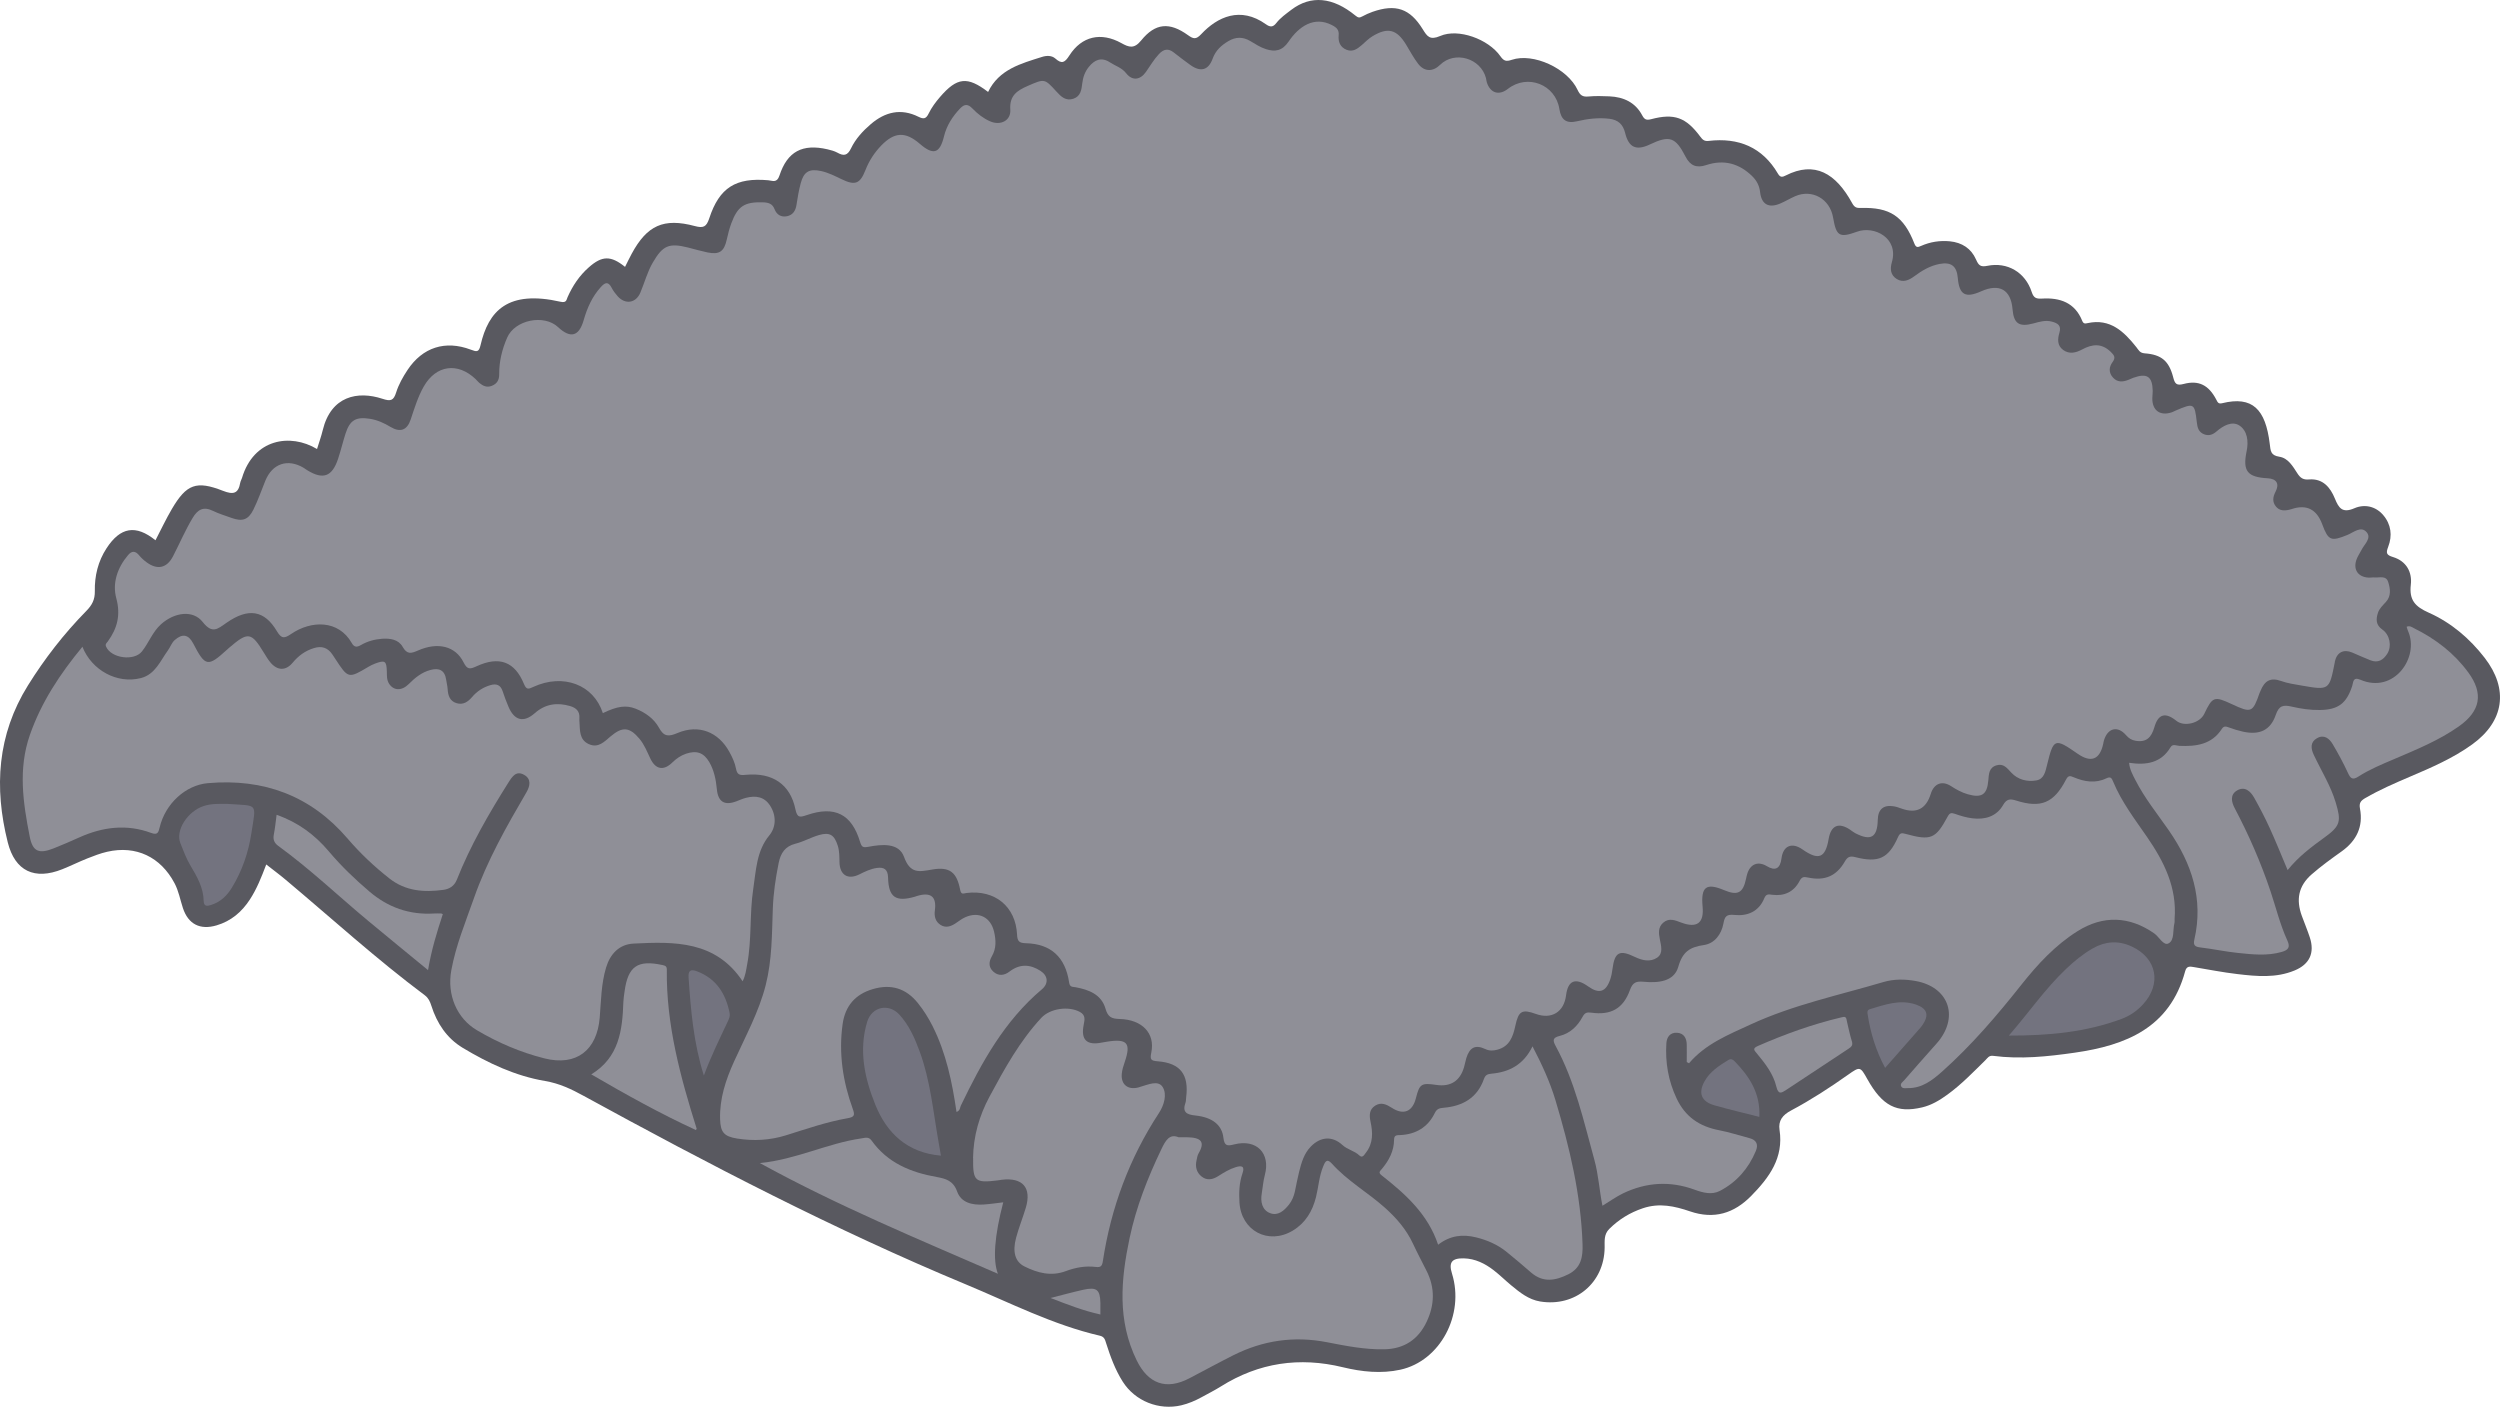
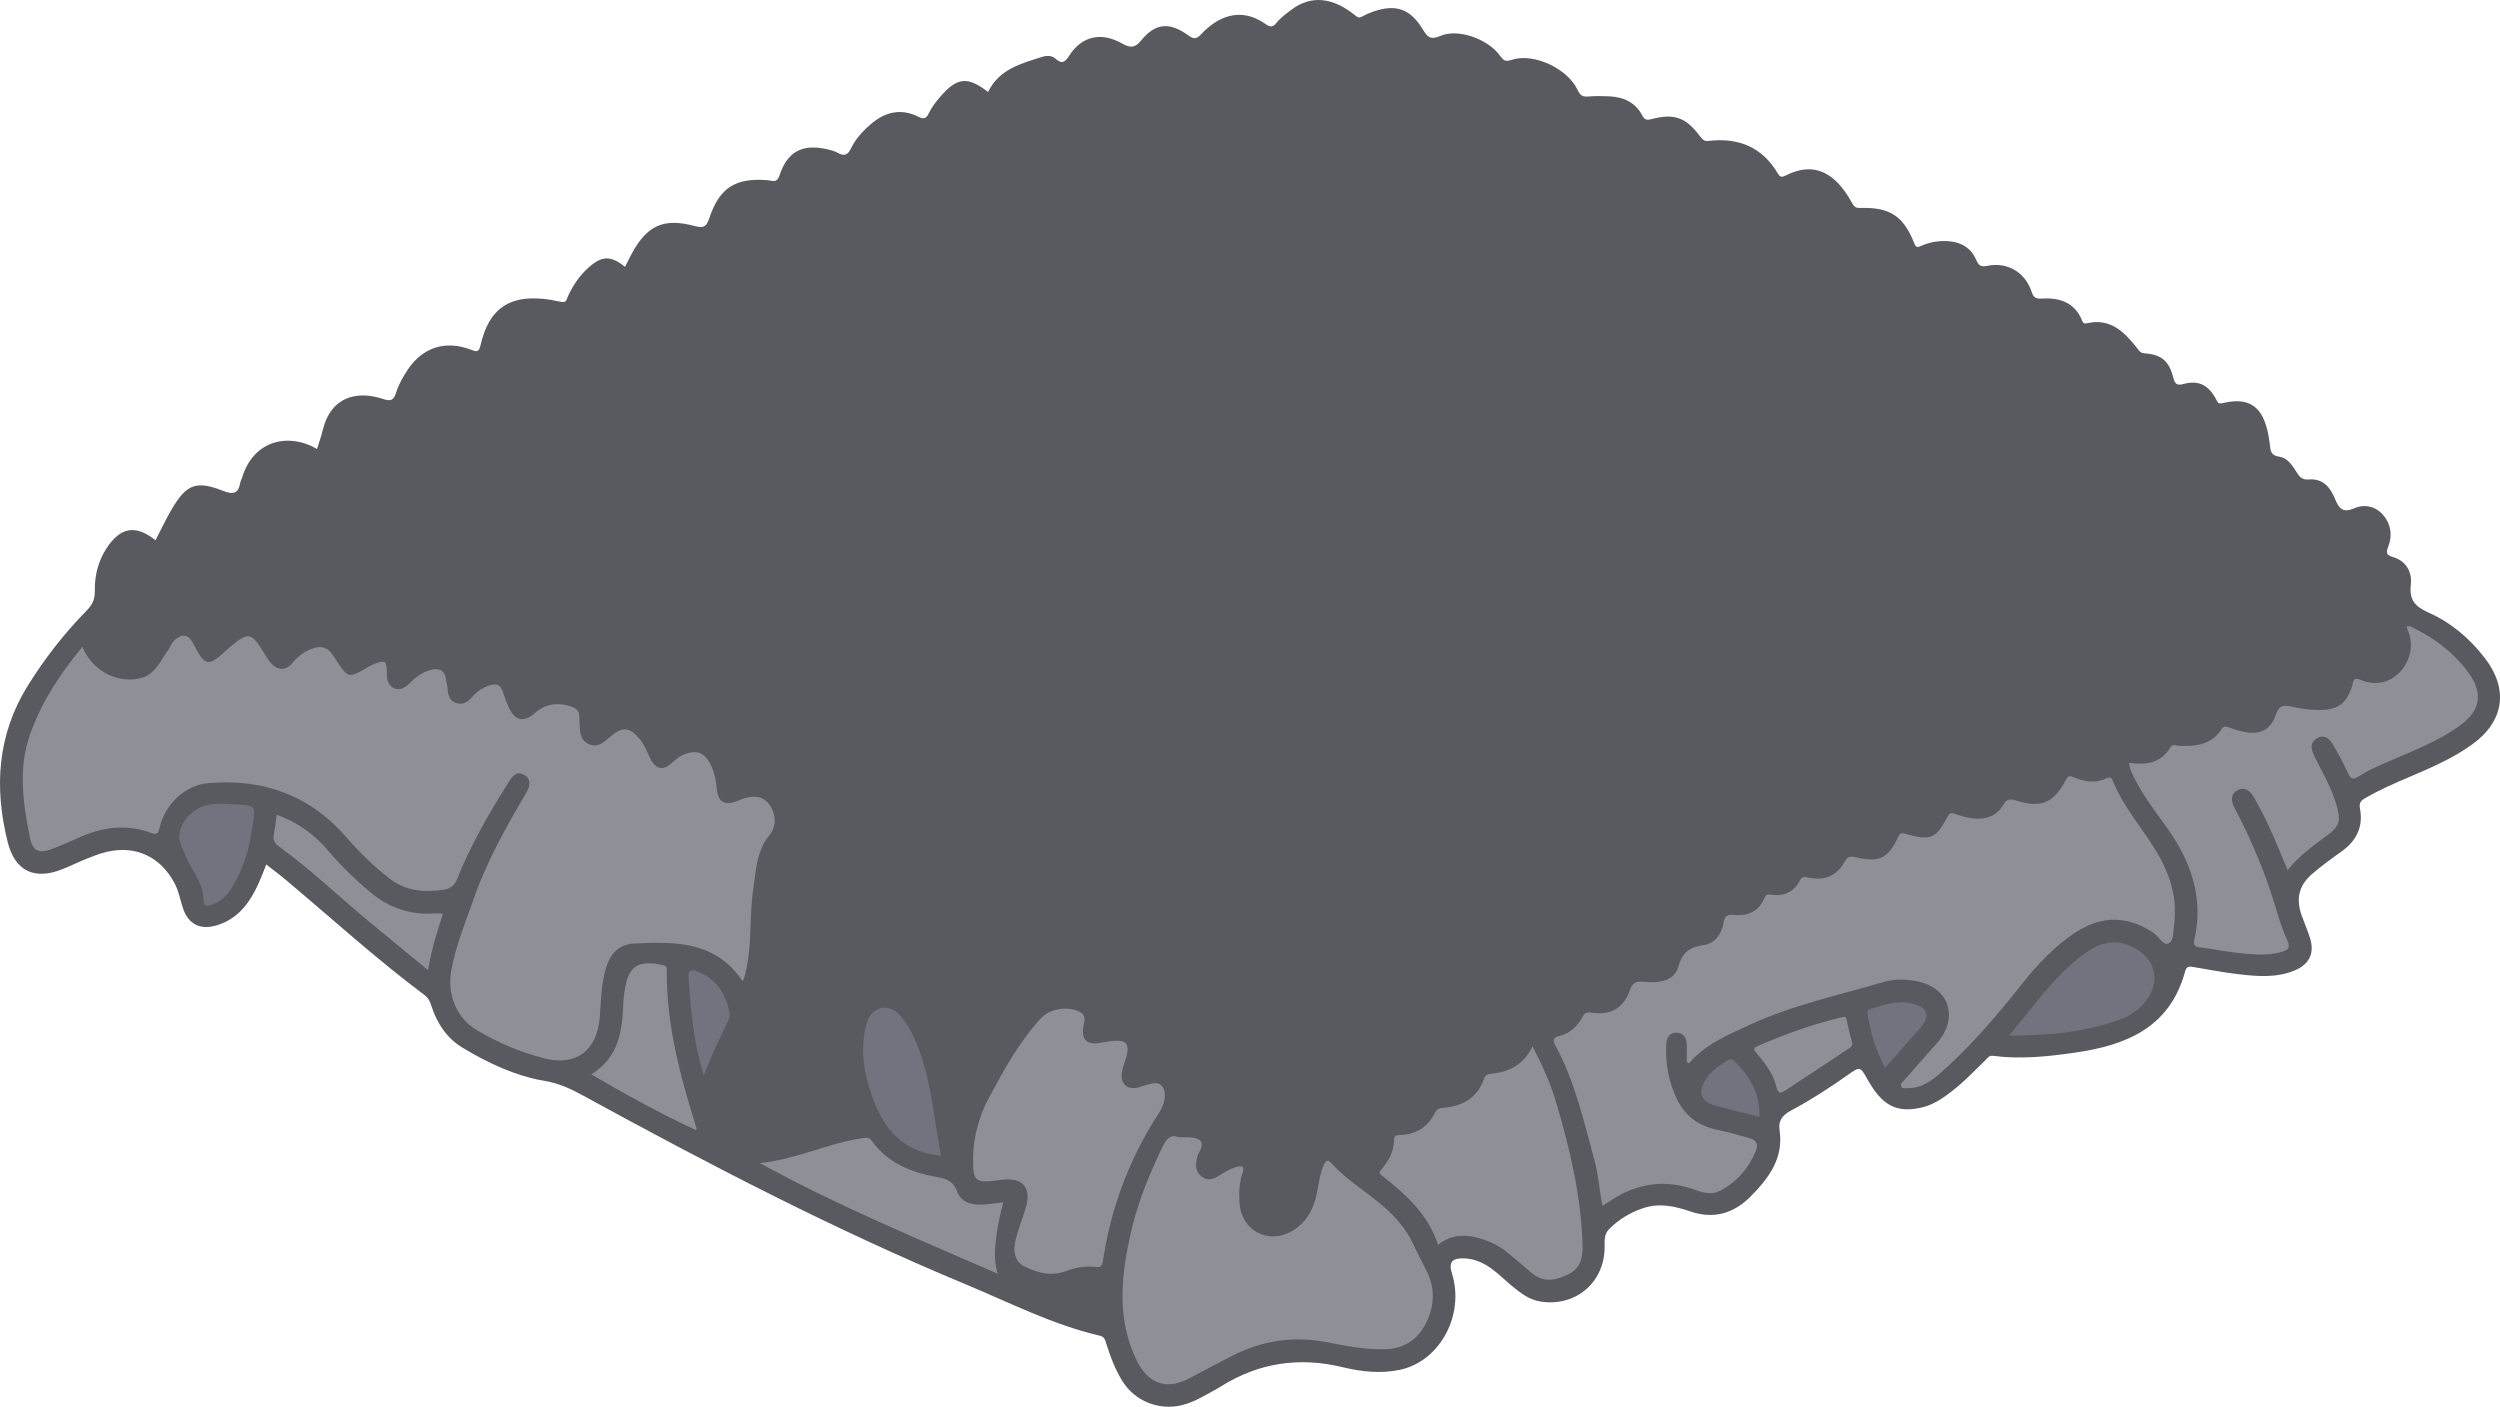
<svg xmlns="http://www.w3.org/2000/svg" width="270" height="152" viewBox="0 0 270 152" fill="none">
  <path d="M28.748 93.38C28.23 94.751 27.73 96.007 26.988 97.145C26.113 98.491 24.957 99.479 23.391 99.94C21.61 100.466 20.329 99.819 19.751 98.06C19.457 97.167 19.302 96.24 18.849 95.386C17.353 92.556 14.7 91.275 11.573 91.991C10.84 92.159 10.128 92.435 9.43 92.711C8.515 93.074 7.635 93.518 6.721 93.88C3.745 95.066 1.623 94.096 0.838 90.973C-0.646 85.064 -0.301 79.354 3.02 74.023C4.832 71.116 6.919 68.429 9.313 65.992C9.939 65.354 10.258 64.767 10.241 63.848C10.21 62.205 10.585 60.622 11.508 59.212C13.001 56.922 14.661 56.633 16.792 58.349C17.383 57.211 17.926 56.055 18.569 54.959C20.143 52.289 21.204 51.88 24.085 53.01C25.181 53.437 25.737 53.333 25.944 52.143C25.975 51.962 26.082 51.793 26.139 51.612C27.394 47.407 31.336 46.756 34.239 48.494C34.45 47.804 34.691 47.139 34.855 46.462C35.748 42.77 38.621 42.188 41.303 43.068C42.192 43.361 42.502 43.283 42.787 42.378C43.054 41.524 43.516 40.709 44.012 39.958C45.638 37.508 48.092 36.719 50.848 37.763C51.469 37.996 51.715 38.073 51.896 37.288C52.759 33.545 54.859 31.302 60.548 32.591C61.182 32.734 61.174 32.38 61.299 32.091C61.846 30.862 62.575 29.766 63.585 28.878C65.025 27.601 65.97 27.588 67.505 28.822C67.747 28.343 67.971 27.873 68.217 27.416C69.877 24.34 71.672 23.512 75.04 24.414C75.963 24.66 76.291 24.517 76.602 23.573C77.693 20.247 79.474 19.16 82.968 19.467C83.429 19.506 83.904 19.803 84.18 18.962C85.038 16.348 86.673 15.503 89.364 16.124C89.731 16.21 90.11 16.309 90.434 16.486C91.119 16.87 91.525 16.819 91.909 16.025C92.4 14.998 93.181 14.149 94.052 13.402C95.605 12.074 97.313 11.673 99.198 12.613C99.75 12.885 100.013 12.846 100.298 12.255C100.608 11.617 101.048 11.026 101.514 10.483C103.364 8.335 104.473 8.223 106.715 9.93C107.889 7.489 110.261 6.868 112.547 6.144C113.013 5.997 113.578 5.971 113.97 6.316C114.682 6.95 115.001 6.76 115.497 5.984C116.838 3.896 118.917 3.439 121.108 4.656C121.932 5.113 122.484 5.307 123.248 4.367C124.779 2.477 126.314 2.365 128.302 3.797C128.893 4.22 129.174 4.285 129.734 3.685C131.473 1.831 133.957 0.649 136.717 2.62C137.161 2.935 137.472 2.965 137.843 2.486C138.283 1.921 138.882 1.503 139.456 1.063C141.587 -0.559 143.959 -0.3 146.37 1.671C146.672 1.917 146.806 1.947 147.107 1.783C147.47 1.585 147.849 1.412 148.242 1.274C150.73 0.407 152.266 0.912 153.646 3.142C154.133 3.927 154.414 4.375 155.548 3.884C157.498 3.038 160.741 4.224 162.031 6.057C162.41 6.592 162.652 6.67 163.277 6.458C165.593 5.682 169.298 7.381 170.381 9.715C170.657 10.306 170.933 10.478 171.545 10.422C172.296 10.353 173.059 10.37 173.818 10.405C175.354 10.474 176.622 11.06 177.364 12.467C177.605 12.924 177.825 13.001 178.326 12.872C180.814 12.212 182.087 12.674 183.626 14.752C183.872 15.085 184.066 15.274 184.532 15.218C187.763 14.839 190.346 15.891 192.028 18.772C192.278 19.199 192.524 19.122 192.856 18.953C195.996 17.358 198.269 18.712 200.033 21.942C200.296 22.421 200.521 22.473 200.974 22.46C204.101 22.365 205.597 23.349 206.749 26.299C206.934 26.773 207.128 26.713 207.478 26.557C208.465 26.122 209.5 25.958 210.579 26.061C211.894 26.191 212.886 26.829 213.412 28.028C213.684 28.645 213.883 28.865 214.629 28.71C216.803 28.265 218.735 29.413 219.425 31.539C219.641 32.208 219.938 32.281 220.551 32.246C222.474 32.13 224.083 32.682 224.872 34.632C225.019 34.994 225.191 34.955 225.472 34.895C227.904 34.368 229.388 35.813 230.721 37.487C230.98 37.815 231.092 38.121 231.622 38.16C233.442 38.293 234.253 38.983 234.71 40.765C234.883 41.433 235.056 41.675 235.832 41.468C237.467 41.032 238.54 41.597 239.351 43.145C239.507 43.439 239.571 43.65 239.99 43.547C243.276 42.74 244.678 44.198 245.131 47.924C245.226 48.705 245.221 49.179 246.166 49.326C247.128 49.473 247.624 50.366 248.116 51.12C248.439 51.621 248.741 51.836 249.379 51.78C250.863 51.66 251.674 52.63 252.17 53.851C252.588 54.881 252.976 55.451 254.275 54.89C255.349 54.424 256.556 54.653 257.389 55.632C258.247 56.637 258.389 57.853 257.928 59.048C257.665 59.734 257.725 59.941 258.445 60.161C259.873 60.596 260.529 61.769 260.369 63.15C260.175 64.81 260.839 65.517 262.306 66.169C264.712 67.238 266.726 68.951 268.348 71.051C270.958 74.433 270.453 77.905 266.994 80.398C264.924 81.89 262.59 82.899 260.257 83.891C258.622 84.59 256.996 85.297 255.452 86.19C254.969 86.47 254.762 86.712 254.878 87.329C255.245 89.274 254.512 90.796 252.907 91.944C251.799 92.733 250.695 93.527 249.664 94.428C248.21 95.696 247.969 97.18 248.594 98.905C248.879 99.686 249.202 100.453 249.461 101.243C250.005 102.908 249.444 104.137 247.818 104.81C245.817 105.642 243.725 105.448 241.655 105.202C240.076 105.017 238.51 104.71 236.945 104.447C236.509 104.374 236.155 104.305 235.996 104.9C234.352 110.986 229.63 112.892 224.07 113.69C221.137 114.109 218.209 114.419 215.254 114.031C214.801 113.971 214.65 114.277 214.426 114.497C213.102 115.795 211.817 117.136 210.303 118.232C209.47 118.836 208.595 119.362 207.585 119.599C204.842 120.242 203.29 119.435 201.677 116.554C200.909 115.183 200.887 115.157 199.598 116.067C197.618 117.469 195.587 118.788 193.447 119.927C192.52 120.419 192.037 121.023 192.192 122.04C192.645 125.047 191.088 127.156 189.147 129.14C187.271 131.059 185.11 131.71 182.531 130.83C180.866 130.261 179.214 129.89 177.433 130.49C176.027 130.964 174.845 131.693 173.801 132.724C173.202 133.319 173.309 134.044 173.301 134.742C173.262 138.551 170.122 141.178 166.339 140.561C165.084 140.354 164.144 139.586 163.208 138.814C162.566 138.283 161.975 137.693 161.315 137.184C160.37 136.455 159.318 135.933 158.097 135.903C156.786 135.872 156.437 136.343 156.816 137.55C158.196 141.98 155.552 146.979 151.239 147.928C149.178 148.38 147.064 148.156 145.037 147.664C140.332 146.521 135.958 147.164 131.856 149.735C131.184 150.157 130.472 150.511 129.778 150.895C129.079 151.279 128.354 151.589 127.574 151.775C125.158 152.34 122.588 151.322 121.255 149.217C120.44 147.932 119.922 146.508 119.461 145.064C119.348 144.71 119.284 144.378 118.801 144.261C113.716 143.084 109.092 140.703 104.313 138.715C90.119 132.81 76.511 125.728 63.041 118.357C61.717 117.632 60.428 117.011 58.87 116.748C55.679 116.209 52.746 114.833 49.977 113.168C48.252 112.129 47.191 110.524 46.587 108.622C46.444 108.174 46.276 107.79 45.888 107.497C40.665 103.593 35.843 99.203 30.853 95.015C30.193 94.458 29.494 93.945 28.748 93.358V93.38Z" fill="#595960" />
-   <path d="M65.107 77.016C64.115 73.945 60.845 72.703 57.615 74.178C57.089 74.42 56.864 74.54 56.584 73.859C55.592 71.452 53.914 70.827 51.469 71.957C50.757 72.285 50.464 72.337 50.063 71.53C49.191 69.783 47.302 69.304 45.133 70.258C44.369 70.594 43.96 70.685 43.481 69.848C43.032 69.063 42.14 68.925 41.268 68.985C40.466 69.046 39.694 69.253 39 69.654C38.56 69.908 38.271 69.938 37.995 69.455C36.554 66.919 33.608 66.997 31.456 68.459C30.714 68.964 30.408 69.015 29.899 68.161C28.553 65.901 26.828 65.612 24.46 67.264C23.485 67.946 22.925 68.485 21.89 67.174C20.837 65.837 18.845 66.13 17.408 67.402C16.477 68.23 16.076 69.416 15.325 70.361C14.48 71.422 12.021 71.099 11.461 69.848C11.327 69.55 11.521 69.447 11.646 69.274C12.668 67.864 13.048 66.428 12.56 64.612C12.116 62.973 12.677 61.317 13.824 59.958C14.23 59.475 14.614 59.471 15.028 59.98C15.265 60.269 15.554 60.527 15.86 60.747C16.999 61.575 18.021 61.355 18.676 60.096C19.388 58.72 19.996 57.292 20.794 55.955C21.346 55.028 21.963 54.666 23.002 55.175C23.645 55.49 24.34 55.692 25.017 55.938C26.16 56.352 26.811 56.154 27.359 55.058C27.863 54.045 28.23 52.967 28.657 51.918C29.416 50.059 31.076 49.503 32.793 50.525C32.922 50.603 33.043 50.698 33.173 50.78C34.894 51.841 35.873 51.487 36.515 49.546C36.813 48.649 37.029 47.726 37.318 46.825C37.788 45.367 38.443 44.987 39.97 45.233C40.768 45.362 41.48 45.69 42.17 46.104C43.231 46.738 43.968 46.471 44.356 45.302C44.766 44.081 45.133 42.848 45.776 41.727C47.1 39.423 49.433 39.1 51.365 40.942C51.503 41.071 51.615 41.231 51.762 41.351C52.159 41.675 52.573 41.886 53.116 41.67C53.694 41.442 53.919 41.015 53.914 40.428C53.901 39.039 54.225 37.724 54.773 36.465C55.601 34.55 58.749 33.903 60.272 35.33C61.605 36.577 62.528 36.344 63.032 34.593C63.412 33.264 63.951 32.035 64.891 31C65.34 30.504 65.689 30.366 66.056 31.078C66.224 31.41 66.461 31.72 66.711 32.001C67.535 32.915 68.674 32.747 69.157 31.608C69.614 30.53 69.903 29.387 70.498 28.365C71.581 26.506 72.245 26.217 74.311 26.734C75.01 26.911 75.7 27.114 76.403 27.261C77.692 27.528 78.206 27.166 78.49 25.876C78.62 25.285 78.771 24.694 78.978 24.129C79.672 22.257 80.409 21.791 82.398 21.852C82.976 21.869 83.42 21.986 83.653 22.594C83.882 23.193 84.373 23.487 85.012 23.349C85.633 23.21 85.926 22.758 86.021 22.124C86.137 21.339 86.275 20.549 86.478 19.786C86.81 18.539 87.401 18.199 88.665 18.47C89.445 18.639 90.157 19.001 90.873 19.346C92.357 20.066 92.883 19.864 93.474 18.358C93.866 17.358 94.44 16.474 95.186 15.706C96.609 14.244 97.791 14.192 99.34 15.533C100.806 16.801 101.501 16.581 101.953 14.722C102.238 13.553 102.868 12.583 103.692 11.712C104.175 11.203 104.554 11.233 105.016 11.712C105.572 12.29 106.202 12.786 106.935 13.105C108.061 13.597 109.195 13.027 109.113 11.837C109.005 10.31 109.868 9.771 111.007 9.275C112.805 8.494 112.805 8.468 114.086 9.879C114.591 10.435 115.108 10.944 115.936 10.659C116.717 10.392 116.803 9.689 116.885 8.999C116.959 8.343 117.179 7.735 117.593 7.226C118.205 6.471 118.934 6.122 119.866 6.73C120.456 7.118 121.151 7.304 121.63 7.916C122.281 8.749 123.144 8.658 123.773 7.752C124.226 7.101 124.623 6.415 125.175 5.829C125.68 5.298 126.167 5.199 126.758 5.661C127.353 6.126 127.953 6.588 128.569 7.028C129.665 7.809 130.51 7.593 130.967 6.333C131.291 5.441 131.903 4.893 132.667 4.44C133.452 3.974 134.228 3.957 135.026 4.431C135.578 4.759 136.13 5.121 136.734 5.311C137.692 5.613 138.472 5.514 139.158 4.505C140.297 2.818 141.94 1.727 143.851 2.71C144.364 2.974 144.631 3.237 144.575 3.815C144.511 4.522 144.739 5.104 145.438 5.38C146.102 5.643 146.598 5.277 147.073 4.867C147.443 4.543 147.793 4.181 148.207 3.927C149.872 2.913 150.838 3.159 151.847 4.802C152.283 5.51 152.667 6.26 153.176 6.911C153.848 7.765 154.758 7.761 155.53 7.002C157.105 5.458 159.917 6.273 160.486 8.438C160.525 8.585 160.525 8.74 160.572 8.882C160.948 10.06 161.888 10.353 162.854 9.598C164.976 7.942 168.004 9.128 168.414 11.781C168.595 12.95 169.168 13.368 170.303 13.101C171.454 12.829 172.61 12.687 173.792 12.825C174.719 12.932 175.28 13.398 175.513 14.351C175.901 15.947 176.716 16.297 178.183 15.602C180.309 14.593 180.947 14.791 182.039 16.918C182.543 17.901 183.229 18.177 184.273 17.828C186.179 17.194 187.853 17.651 189.267 19.057C189.733 19.523 190.014 20.062 190.091 20.752C190.242 22.076 191.018 22.503 192.243 21.99C192.8 21.757 193.322 21.433 193.874 21.192C195.702 20.394 197.626 21.472 197.971 23.482C198.321 25.492 198.622 25.725 200.568 25.022C202.422 24.349 205.088 25.712 204.32 28.326C204.109 29.046 204.173 29.715 204.851 30.133C205.528 30.551 206.166 30.267 206.74 29.84C207.568 29.227 208.443 28.701 209.47 28.507C210.734 28.27 211.329 28.736 211.441 30.012C211.601 31.85 212.256 32.225 213.977 31.457C215.944 30.582 217.177 31.289 217.354 33.394C217.484 34.951 218.062 35.347 219.61 34.929C220.265 34.752 220.912 34.545 221.615 34.739C222.241 34.912 222.646 35.153 222.418 35.93C222.219 36.598 222.159 37.31 222.819 37.793C223.487 38.285 224.203 38.099 224.855 37.75C225.959 37.15 226.977 37.043 227.964 38.004C228.344 38.375 228.516 38.621 228.15 39.113C227.762 39.639 227.718 40.247 228.206 40.782C228.689 41.312 229.276 41.261 229.879 41.019C230.056 40.95 230.224 40.864 230.401 40.799C231.885 40.269 232.459 40.657 232.493 42.218C232.497 42.481 232.454 42.749 232.45 43.012C232.433 44.332 233.295 44.953 234.55 44.53C234.693 44.483 234.826 44.405 234.964 44.345C236.966 43.491 237.018 43.525 237.259 45.63C237.319 46.165 237.44 46.669 238.04 46.902C238.579 47.114 239.002 46.928 239.39 46.592C240.119 45.962 241.072 45.44 241.857 45.958C242.719 46.527 242.857 47.661 242.637 48.722C242.189 50.879 242.702 51.535 244.923 51.655C245.881 51.707 246.204 52.259 245.751 53.122C245.463 53.674 245.394 54.213 245.803 54.709C246.187 55.175 246.718 55.179 247.261 55.045C247.334 55.028 247.408 55.007 247.481 54.985C249.088 54.441 250.194 54.985 250.798 56.615C251.458 58.401 251.747 58.5 253.545 57.763C254.196 57.495 254.986 56.771 255.594 57.474C256.159 58.125 255.348 58.776 255.042 59.393C254.856 59.764 254.602 60.109 254.477 60.501C254.14 61.545 254.688 62.309 255.779 62.382C256.004 62.399 256.237 62.343 256.461 62.365C256.996 62.408 257.703 62.123 257.927 62.865C258.152 63.585 258.268 64.37 257.677 65.013C257.345 65.379 256.97 65.712 256.815 66.195C256.595 66.885 256.582 67.497 257.293 67.993C258.121 68.571 258.328 69.805 257.828 70.598C257.397 71.28 256.827 71.633 256.017 71.314C255.348 71.051 254.697 70.754 254.037 70.473C253.105 70.081 252.389 70.452 252.165 71.439C252.156 71.478 252.161 71.517 252.152 71.552C251.561 74.549 251.561 74.558 248.559 74.036C247.817 73.906 247.071 73.803 246.347 73.544C245.23 73.143 244.578 73.505 244.125 74.635C244.095 74.704 244.061 74.773 244.035 74.842C243.289 76.969 243.146 77.029 241.046 76.05C239.131 75.157 238.954 75.222 238.057 77.102C237.578 78.107 235.896 78.526 235.055 77.853C233.865 76.895 233.088 77.085 232.666 78.556C232.351 79.634 231.82 80.204 230.647 80.005C230.216 79.932 229.91 79.742 229.612 79.397C228.715 78.362 227.658 78.608 227.24 79.919C227.192 80.061 227.175 80.212 227.141 80.363C226.765 82.045 225.825 82.403 224.389 81.407C221.904 79.677 221.788 79.725 221.081 82.615C220.908 83.313 220.766 84.137 219.929 84.284C218.928 84.461 217.932 84.206 217.22 83.443C216.759 82.951 216.388 82.429 215.629 82.653C214.797 82.899 214.797 83.598 214.736 84.301C214.607 85.828 214.016 86.203 212.536 85.785C211.872 85.599 211.29 85.276 210.712 84.9C209.733 84.266 208.862 84.629 208.517 85.75C208.016 87.36 206.981 87.891 205.411 87.342C205.127 87.243 204.838 87.135 204.544 87.083C203.414 86.893 202.823 87.398 202.798 88.554C202.754 90.439 202.056 90.857 200.374 89.986C200.175 89.882 199.998 89.736 199.809 89.606C198.571 88.778 197.743 89.14 197.492 90.615C197.143 92.664 196.406 92.957 194.667 91.737C193.524 90.934 192.576 91.34 192.403 92.698C192.262 93.817 191.733 94.099 190.816 93.544C189.876 92.975 189.03 93.307 188.702 94.376C188.646 94.558 188.607 94.743 188.569 94.928C188.241 96.451 187.663 96.749 186.205 96.136C184.269 95.321 183.682 95.769 183.88 97.913C184.049 99.699 183.268 100.277 181.551 99.63C180.904 99.384 180.257 99.108 179.632 99.647C179.058 100.139 179.136 100.777 179.261 101.433C179.39 102.131 179.662 102.959 178.968 103.429C178.23 103.93 177.346 103.727 176.574 103.352C174.909 102.541 174.379 102.817 174.146 104.663C174.098 105.034 174.029 105.414 173.908 105.767C173.438 107.147 172.701 107.376 171.519 106.531C170.148 105.552 169.337 105.884 169.134 107.497C168.91 109.3 167.568 110.123 165.865 109.502C164.364 108.959 163.997 109.192 163.652 110.801C163.41 111.939 163.035 113.017 161.724 113.363C161.288 113.479 160.883 113.518 160.413 113.298C159.343 112.793 158.722 113.117 158.368 114.26C158.269 114.583 158.213 114.924 158.118 115.247C157.687 116.744 156.66 117.4 155.125 117.171C153.503 116.929 153.309 117.055 152.917 118.607C152.546 120.069 151.58 120.466 150.312 119.642C149.742 119.276 149.173 119 148.526 119.405C147.857 119.819 147.879 120.492 148.017 121.135C148.272 122.325 148.315 123.472 147.517 124.49C147.353 124.697 147.154 125.12 146.814 124.792C146.283 124.283 145.537 124.171 144.994 123.671C143.902 122.657 142.626 122.752 141.582 123.813C140.831 124.577 140.555 125.564 140.305 126.556C140.128 127.251 140.003 127.962 139.852 128.665C139.74 129.192 139.538 129.679 139.205 130.102C138.688 130.749 138.032 131.339 137.187 131.025C136.281 130.688 136.122 129.757 136.268 128.907C136.38 128.247 136.424 127.574 136.6 126.91C137.239 124.538 135.703 122.994 133.318 123.589C132.594 123.77 132.236 123.822 132.128 122.873C131.972 121.48 130.911 120.665 129.109 120.475C128.147 120.376 127.668 120.117 128.035 119.082C128.095 118.909 128.082 118.706 128.104 118.521C128.423 116.067 127.483 114.807 125.05 114.622C124.269 114.562 124.187 114.424 124.343 113.66C124.761 111.598 123.364 110.115 120.914 110.05C120.025 110.029 119.65 109.826 119.391 108.929C118.947 107.398 117.601 106.889 116.161 106.621C115.841 106.561 115.544 106.643 115.466 106.112C115.061 103.373 113.504 101.937 110.8 101.868C110.032 101.851 109.877 101.627 109.842 100.924C109.691 97.896 107.444 96.067 104.39 96.442C104.054 96.485 103.808 96.671 103.696 96.093C103.334 94.217 102.579 93.583 100.698 93.906C99.245 94.156 98.309 94.398 97.627 92.526C97.071 90.995 95.234 91.18 93.793 91.452C93.207 91.56 93.06 91.495 92.887 90.922C91.981 87.915 90.157 86.992 87.138 88.028C86.392 88.282 86.103 88.351 85.904 87.398C85.352 84.706 83.424 83.404 80.548 83.68C79.901 83.745 79.612 83.701 79.482 82.99C79.37 82.373 79.081 81.765 78.775 81.209C77.593 79.043 75.458 78.202 73.185 79.16C72.219 79.57 71.71 79.591 71.167 78.591C70.632 77.62 69.709 76.96 68.656 76.542C67.621 76.132 66.685 76.257 65.102 77.02L65.107 77.016Z" fill="#8F8F97" />
  <path d="M8.895 69.835C9.908 72.414 12.677 73.885 15.213 73.234C16.766 72.837 17.314 71.37 18.142 70.232C18.401 69.878 18.534 69.421 18.884 69.115C19.712 68.394 20.363 68.524 20.872 69.503C22.162 72 22.446 72.056 24.486 70.193C24.568 70.115 24.654 70.038 24.741 69.964C26.798 68.2 27.139 68.252 28.51 70.512C28.726 70.866 28.942 71.228 29.209 71.547C29.955 72.44 30.861 72.47 31.607 71.573C32.233 70.818 32.962 70.284 33.902 69.995C34.743 69.736 35.385 69.943 35.881 70.659C35.989 70.814 36.093 70.974 36.196 71.133C37.607 73.298 37.624 73.303 39.793 72.013C40.018 71.879 40.259 71.763 40.505 71.668C41.579 71.263 41.747 71.379 41.777 72.513C41.79 72.966 41.756 73.423 42.015 73.833C42.498 74.592 43.369 74.648 44.137 73.885C44.818 73.203 45.534 72.612 46.483 72.358C47.432 72.099 48.04 72.384 48.187 73.419C48.234 73.755 48.325 74.092 48.346 74.428C48.389 75.123 48.579 75.718 49.308 75.942C50.024 76.158 50.546 75.796 50.99 75.274C51.521 74.653 52.176 74.226 52.961 73.997C53.612 73.803 54.061 73.967 54.285 74.653C54.475 75.226 54.687 75.796 54.924 76.348C55.558 77.827 56.558 78.077 57.753 77.025C58.892 76.02 60.16 75.843 61.566 76.253C62.217 76.442 62.627 76.809 62.575 77.547C62.562 77.698 62.575 77.849 62.584 78C62.644 78.901 62.558 79.889 63.58 80.359C64.624 80.838 65.275 80.091 65.969 79.509C67.225 78.457 67.984 78.517 69.045 79.768C69.593 80.411 69.886 81.196 70.248 81.946C70.809 83.106 71.671 83.261 72.59 82.369C73.034 81.933 73.513 81.597 74.1 81.398C75.234 81.019 76.006 81.282 76.606 82.313C77.127 83.214 77.322 84.21 77.421 85.241C77.55 86.6 78.249 87.022 79.513 86.548C79.866 86.414 80.211 86.255 80.578 86.164C81.617 85.897 82.545 86.035 83.174 87.014C83.869 88.097 83.813 89.343 83.088 90.219C81.699 91.901 81.656 93.997 81.35 96.007C80.94 98.707 81.203 101.463 80.694 104.154C80.582 104.745 80.522 105.349 80.203 105.979C77.291 101.592 72.853 101.683 68.424 101.907C66.88 101.985 65.9 103.015 65.456 104.499C64.926 106.259 64.917 108.092 64.77 109.895C64.481 113.436 62.247 115.17 58.81 114.307C56.231 113.66 53.789 112.616 51.503 111.262C49.338 109.981 48.251 107.445 48.743 104.779C49.235 102.097 50.279 99.582 51.18 97.016C52.608 92.94 54.704 89.257 56.856 85.569C57.231 84.922 57.425 84.137 56.602 83.68C55.752 83.206 55.333 83.844 54.915 84.504C52.797 87.872 50.805 91.301 49.338 95.01C49.054 95.722 48.502 96.02 47.876 96.106C45.801 96.386 43.809 96.252 42.053 94.872C40.406 93.578 38.896 92.151 37.538 90.564C33.557 85.918 28.467 84.055 22.451 84.581C20.027 84.793 17.861 86.807 17.249 89.334C17.111 89.895 17.038 90.219 16.322 89.955C13.691 88.981 11.116 89.3 8.597 90.426C7.665 90.84 6.734 91.258 5.78 91.629C4.219 92.241 3.529 91.991 3.21 90.356C2.494 86.712 1.942 83.055 3.227 79.375C4.456 75.852 6.453 72.82 8.907 69.844L8.895 69.835Z" fill="#8F8F97" />
  <path d="M182.168 114.695C182.168 114.061 182.181 113.423 182.168 112.789C182.151 112.103 181.844 111.581 181.12 111.538C180.374 111.491 180.007 112.008 179.968 112.677C179.839 114.747 180.175 116.718 181.072 118.629C182.017 120.639 183.561 121.661 185.67 122.066C186.783 122.278 187.865 122.64 188.961 122.925C189.733 123.127 189.91 123.641 189.629 124.309C188.844 126.19 187.572 127.66 185.765 128.609C184.863 129.084 183.889 128.803 183 128.48C180.365 127.518 177.799 127.682 175.293 128.881C174.551 129.239 173.869 129.731 173.063 130.222C172.731 128.566 172.64 126.88 172.192 125.267C171.04 121.074 170.1 116.813 167.999 112.948C167.663 112.327 167.715 112.06 168.452 111.879C169.574 111.598 170.376 110.826 170.911 109.826C171.152 109.377 171.372 109.3 171.872 109.369C173.977 109.666 175.314 108.929 176.035 106.919C176.337 106.069 176.742 105.961 177.51 106.03C179.045 106.173 180.792 106.043 181.258 104.409C181.719 102.778 182.513 102.282 184.031 102.062C185.178 101.894 185.912 100.902 186.127 99.755C186.27 98.978 186.442 98.724 187.318 98.814C188.728 98.961 189.953 98.448 190.539 97.02C190.742 96.528 190.988 96.58 191.406 96.636C192.7 96.805 193.735 96.322 194.344 95.161C194.602 94.661 194.831 94.683 195.31 94.782C197.078 95.153 198.342 94.609 199.239 93.048C199.545 92.513 199.817 92.431 200.378 92.573C202.879 93.212 203.962 92.711 204.984 90.408C205.2 89.921 205.402 89.951 205.812 90.063C208.542 90.809 209.043 90.607 210.349 88.187C210.569 87.777 210.746 87.76 211.139 87.898C211.743 88.109 212.368 88.299 213.002 88.377C214.374 88.545 215.607 88.2 216.336 86.941C216.724 86.268 217.095 86.255 217.751 86.462C220.421 87.311 221.822 86.721 223.125 84.206C223.375 83.723 223.573 83.779 223.966 83.947C225.117 84.435 226.312 84.629 227.485 84.059C227.973 83.822 228.076 84.072 228.214 84.404C229.12 86.596 230.552 88.463 231.88 90.391C233.718 93.056 235.128 95.864 234.856 99.241C234.843 99.392 234.878 99.552 234.839 99.694C234.645 100.453 234.869 101.527 234.205 101.885C233.666 102.179 233.192 101.187 232.657 100.807C229.991 98.944 227.145 98.823 224.367 100.57C221.96 102.084 220.058 104.145 218.311 106.349C215.672 109.679 212.916 112.905 209.737 115.739C208.685 116.675 207.568 117.538 206.045 117.516C205.786 117.516 205.458 117.598 205.325 117.318C205.187 117.029 205.497 116.847 205.657 116.666C206.649 115.519 207.658 114.389 208.659 113.255C208.909 112.97 209.172 112.698 209.405 112.401C211.557 109.649 210.375 106.591 206.916 105.953C205.743 105.737 204.557 105.724 203.423 106.056C198.609 107.484 193.671 108.515 189.069 110.641C186.662 111.754 184.199 112.733 182.414 114.833C182.332 114.79 182.25 114.743 182.168 114.7V114.695Z" fill="#8F8F97" />
  <path d="M127.284 122.825C127.759 122.825 127.987 122.825 128.216 122.825C129.717 122.851 130.178 123.313 129.45 124.559C129.32 124.779 129.281 125.06 129.225 125.318C129.07 126 129.217 126.621 129.769 127.061C130.351 127.531 130.981 127.397 131.567 127.022C132.175 126.634 132.784 126.259 133.482 126.047C134.108 125.857 134.457 125.944 134.19 126.716C133.836 127.738 133.797 128.799 133.862 129.86C134.047 132.931 136.985 134.484 139.616 132.909C140.996 132.081 141.75 130.805 142.13 129.278C142.402 128.178 142.466 127.026 142.906 125.97C143.079 125.556 143.269 125.029 143.829 125.655C145.507 127.531 147.711 128.773 149.574 130.438C150.847 131.577 151.895 132.797 152.611 134.337C153.072 135.329 153.59 136.295 154.082 137.278C154.992 139.099 154.944 140.919 154.082 142.743C153.167 144.684 151.636 145.68 149.505 145.724C147.409 145.767 145.352 145.357 143.316 144.96C139.745 144.266 136.389 144.762 133.176 146.379C131.589 147.177 130.032 148.031 128.453 148.855C125.956 150.162 124.006 149.454 122.769 146.931C120.651 142.618 121.052 138.18 121.997 133.712C122.704 130.365 123.95 127.203 125.425 124.119C125.874 123.183 126.305 122.411 127.284 122.825Z" fill="#8F8F97" />
-   <path d="M103.304 120.1C102.834 116.865 102.182 113.725 100.716 110.814C100.272 109.934 99.75 109.101 99.133 108.334C97.852 106.738 96.243 106.246 94.276 106.82C92.353 107.38 91.279 108.653 91.003 110.602C90.563 113.742 91.025 116.791 92.094 119.75C92.336 120.423 92.305 120.634 91.542 120.768C89.265 121.165 87.082 121.928 84.883 122.614C83.153 123.153 81.389 123.248 79.608 122.963C78.189 122.735 77.809 122.282 77.77 120.859C77.706 118.642 78.387 116.615 79.284 114.631C80.513 111.913 81.963 109.291 82.7 106.375C83.386 103.667 83.364 100.898 83.464 98.142C83.524 96.472 83.766 94.829 84.098 93.195C84.305 92.168 84.77 91.405 85.905 91.12C86.776 90.904 87.587 90.434 88.454 90.184C89.631 89.848 90.114 90.18 90.481 91.344C90.666 91.935 90.649 92.535 90.666 93.143C90.701 94.501 91.576 95.045 92.802 94.437C93.418 94.13 94.026 93.833 94.708 93.738C95.489 93.63 95.89 93.898 95.911 94.782C95.963 96.912 96.739 97.439 98.81 96.844C98.883 96.822 98.952 96.796 99.025 96.77C100.523 96.313 101.17 96.829 100.966 98.319C100.876 98.974 101.022 99.543 101.596 99.901C102.148 100.242 102.687 100.057 103.187 99.729C103.537 99.5 103.864 99.233 104.24 99.065C105.698 98.409 106.991 99.056 107.358 100.617C107.569 101.515 107.617 102.416 107.13 103.261C106.793 103.844 106.737 104.426 107.259 104.918C107.82 105.444 108.462 105.362 109.019 104.935C110.14 104.072 111.266 104.133 112.383 104.861C113.198 105.392 113.258 106.229 112.525 106.845C108.48 110.249 106.017 114.743 103.774 119.401C103.666 119.621 103.714 119.944 103.291 120.095L103.304 120.1Z" fill="#8F8F97" />
  <path d="M229.94 82.382C231.786 82.658 233.395 82.416 234.426 80.691C234.658 80.303 235.051 80.54 235.361 80.553C237.173 80.63 238.864 80.419 239.959 78.72C240.179 78.375 240.421 78.452 240.736 78.569C241.232 78.754 241.741 78.91 242.254 79.022C244.018 79.406 245.208 78.884 245.782 77.21C246.131 76.188 246.597 76.102 247.516 76.317C248.503 76.546 249.521 76.697 250.552 76.68C252.51 76.654 253.42 75.985 254.037 74.088C254.171 73.678 254.098 73.061 254.926 73.415C258.57 74.98 261.331 70.965 260.067 68.148C260.006 68.015 259.976 67.868 259.916 67.691C260.261 67.536 260.511 67.747 260.744 67.864C263.051 69.007 265.057 70.547 266.58 72.63C268.244 74.903 267.895 76.8 265.553 78.452C263.409 79.962 260.981 80.95 258.583 81.976C257.259 82.541 255.926 83.085 254.714 83.865C254.08 84.275 253.856 84.085 253.576 83.473C253.088 82.412 252.528 81.381 251.932 80.372C251.561 79.742 250.988 79.293 250.229 79.729C249.483 80.156 249.569 80.85 249.888 81.523C250.69 83.231 251.704 84.836 252.256 86.665C252.877 88.713 252.756 89.205 251.065 90.43C249.655 91.452 248.258 92.487 247.063 93.971C246.386 92.371 245.782 90.857 245.105 89.377C244.604 88.278 244.039 87.204 243.449 86.151C243.052 85.444 242.431 84.879 241.594 85.375C240.822 85.832 240.994 86.617 241.352 87.294C242.871 90.175 244.173 93.147 245.208 96.235C245.808 98.025 246.252 99.871 247.041 101.592C247.369 102.304 247.132 102.606 246.429 102.808C244.855 103.261 243.267 103.08 241.693 102.916C240.339 102.778 239.002 102.485 237.652 102.325C237.074 102.256 236.845 102.101 236.988 101.484C237.997 97.115 236.716 93.272 234.249 89.705C233.002 87.902 231.609 86.194 230.613 84.228C230.332 83.671 230.005 83.119 229.944 82.382H229.94Z" fill="#8F8F97" />
  <path d="M105.089 125.064C105.128 122.709 105.758 120.501 106.866 118.439C108.479 115.441 110.118 112.452 112.46 109.929C113.414 108.903 115.415 108.627 116.631 109.291C117.257 109.632 117.149 110.128 117.041 110.662C116.713 112.293 117.356 112.927 118.986 112.599C119.172 112.56 119.357 112.534 119.547 112.504C121.729 112.15 122.169 112.646 121.483 114.661C121.337 115.088 121.19 115.528 121.151 115.972C121.048 117.128 121.807 117.732 122.937 117.447C123.01 117.43 123.079 117.395 123.153 117.378C123.981 117.149 125.072 116.615 125.568 117.4C126.064 118.189 125.719 119.362 125.171 120.199C121.971 125.085 119.991 130.429 119.111 136.187C119.034 136.709 118.904 136.903 118.343 136.83C117.235 136.692 116.152 136.89 115.113 137.278C113.526 137.874 112.055 137.481 110.632 136.77C109.64 136.274 109.325 135.217 109.739 133.673C110.032 132.582 110.459 131.525 110.787 130.438C111.434 128.277 110.451 127.143 108.195 127.414C108.044 127.432 107.897 127.466 107.746 127.483C105.292 127.785 105.068 127.578 105.098 125.068L105.089 125.064Z" fill="#8F8F97" />
  <path d="M155.315 134.428C154.223 131.141 151.808 128.972 149.229 126.949C148.832 126.638 149.017 126.505 149.229 126.259C150.005 125.34 150.553 124.313 150.561 123.08C150.566 122.554 150.885 122.605 151.243 122.588C152.929 122.502 154.215 121.734 154.957 120.207C155.181 119.746 155.465 119.677 155.918 119.638C157.958 119.466 159.541 118.577 160.257 116.55C160.413 116.106 160.637 115.998 161.068 115.959C162.996 115.791 164.549 114.989 165.511 113.005C166.537 114.98 167.391 116.835 167.986 118.81C169.513 123.899 170.742 129.036 170.915 134.38C170.958 135.743 170.768 136.934 169.371 137.628C167.978 138.318 166.654 138.551 165.364 137.438C164.475 136.675 163.587 135.903 162.668 135.169C161.711 134.406 160.607 133.927 159.412 133.634C157.971 133.28 156.634 133.418 155.319 134.428H155.315Z" fill="#8F8F97" />
  <path d="M108.35 129.851C107.401 133.503 107.208 136.075 107.772 137.568C99.107 133.798 90.472 130.227 82.066 125.612C86.004 125.224 89.364 123.472 93.034 122.946C93.452 122.886 93.81 122.735 94.134 123.183C95.855 125.594 98.365 126.621 101.164 127.117C102.152 127.294 102.958 127.522 103.373 128.691C103.8 129.895 105.007 130.166 106.219 130.089C106.896 130.046 107.565 129.942 108.354 129.851H108.35Z" fill="#8F8F97" />
  <path d="M75.156 122.044C71.331 120.284 67.652 118.24 63.856 116.032C66.871 114.199 67.221 111.253 67.324 108.204C67.337 107.829 67.402 107.453 67.453 107.078C67.82 104.352 68.859 103.636 71.559 104.227C71.857 104.292 72.021 104.365 72.016 104.719C71.943 110.658 73.478 116.295 75.238 121.893C75.247 121.919 75.204 121.958 75.156 122.048V122.044Z" fill="#8F8F97" />
  <path d="M216.957 111.844C219.174 109.286 220.908 106.75 223.142 104.637C224.026 103.8 224.953 103.033 226.01 102.429C227.386 101.644 228.796 101.553 230.245 102.23C232.945 103.49 233.48 106.254 231.448 108.467C230.797 109.179 230.021 109.713 229.124 110.045C225.285 111.469 221.3 111.853 216.953 111.844H216.957Z" fill="#73737F" />
  <path d="M101.617 124.809C97.99 124.502 95.777 122.385 94.539 119.318C93.388 116.468 92.715 113.453 93.659 110.343C94.147 108.739 95.958 108.321 97.11 109.558C98.188 110.714 98.805 112.142 99.34 113.604C100.478 116.722 100.78 120.013 101.349 123.247C101.436 123.73 101.518 124.214 101.621 124.809H101.617Z" fill="#73737F" />
  <path d="M29.878 88.002C32.185 88.808 34.009 90.162 35.523 91.961C36.843 93.526 38.314 94.937 39.875 96.269C41.906 98.008 44.214 98.818 46.875 98.659C47.138 98.641 47.401 98.654 47.664 98.659C47.699 98.659 47.733 98.689 47.824 98.728C47.198 100.638 46.599 102.562 46.228 104.774C43.981 102.924 41.85 101.19 39.737 99.431C36.511 96.744 33.466 93.837 30.063 91.366C29.602 91.029 29.468 90.658 29.576 90.111C29.709 89.447 29.77 88.765 29.873 88.002H29.878Z" fill="#8F8F97" />
  <path d="M24.568 86.82C27.915 87.066 27.673 86.604 27.142 90.029C26.828 92.069 26.151 94.053 25.055 95.851C24.507 96.752 23.783 97.442 22.756 97.749C22.381 97.861 22.006 97.921 21.997 97.296C21.971 95.881 21.286 94.682 20.591 93.522C20.121 92.737 19.811 91.892 19.479 91.059C18.927 89.684 20.25 87.631 21.989 87.053C22.834 86.772 23.701 86.82 24.568 86.816V86.82Z" fill="#73737F" />
  <path d="M198.993 109.852C199.433 109.718 199.411 110.085 199.48 110.369C199.648 111.068 199.786 111.775 200.002 112.461C200.14 112.897 199.942 113.065 199.627 113.272C197.38 114.747 195.142 116.23 192.903 117.714C192.394 118.05 192.058 118.245 191.846 117.36C191.519 115.976 190.635 114.855 189.737 113.768C189.47 113.444 189.224 113.242 189.841 112.97C192.756 111.693 195.741 110.619 198.842 109.882C198.881 109.873 198.915 109.865 198.993 109.852Z" fill="#8F8F97" />
  <path d="M76.019 116.165C74.906 112.638 74.604 109.105 74.367 105.564C74.315 104.81 74.591 104.637 75.294 104.909C77.382 105.711 78.382 107.328 78.801 109.42C78.865 109.748 78.74 110.015 78.615 110.287C77.718 112.193 76.787 114.082 76.014 116.17L76.019 116.165Z" fill="#73737F" />
  <path d="M203.592 115.329C202.604 113.479 202.035 111.616 201.724 109.666C201.685 109.412 201.59 109.097 201.94 108.993C203.566 108.506 205.196 107.902 206.921 108.493C208.172 108.924 208.37 109.653 207.594 110.753C207.465 110.938 207.309 111.102 207.158 111.275C205.99 112.603 204.825 113.932 203.596 115.325L203.592 115.329Z" fill="#73737F" />
  <path d="M190.013 120.625C188.344 120.199 186.731 119.823 185.144 119.37C183.747 118.969 183.384 118.055 184.087 116.787C184.674 115.73 185.662 115.088 186.666 114.48C186.955 114.307 187.141 114.415 187.348 114.626C188.944 116.265 190.138 118.081 190.009 120.625H190.013Z" fill="#73737F" />
-   <path d="M118.843 141.967C116.993 141.557 115.293 140.893 113.456 140.181C114.724 139.862 115.845 139.552 116.984 139.297C118.442 138.969 118.817 139.28 118.843 140.746C118.851 141.117 118.843 141.492 118.843 141.962V141.967Z" fill="#8F8F97" />
</svg>